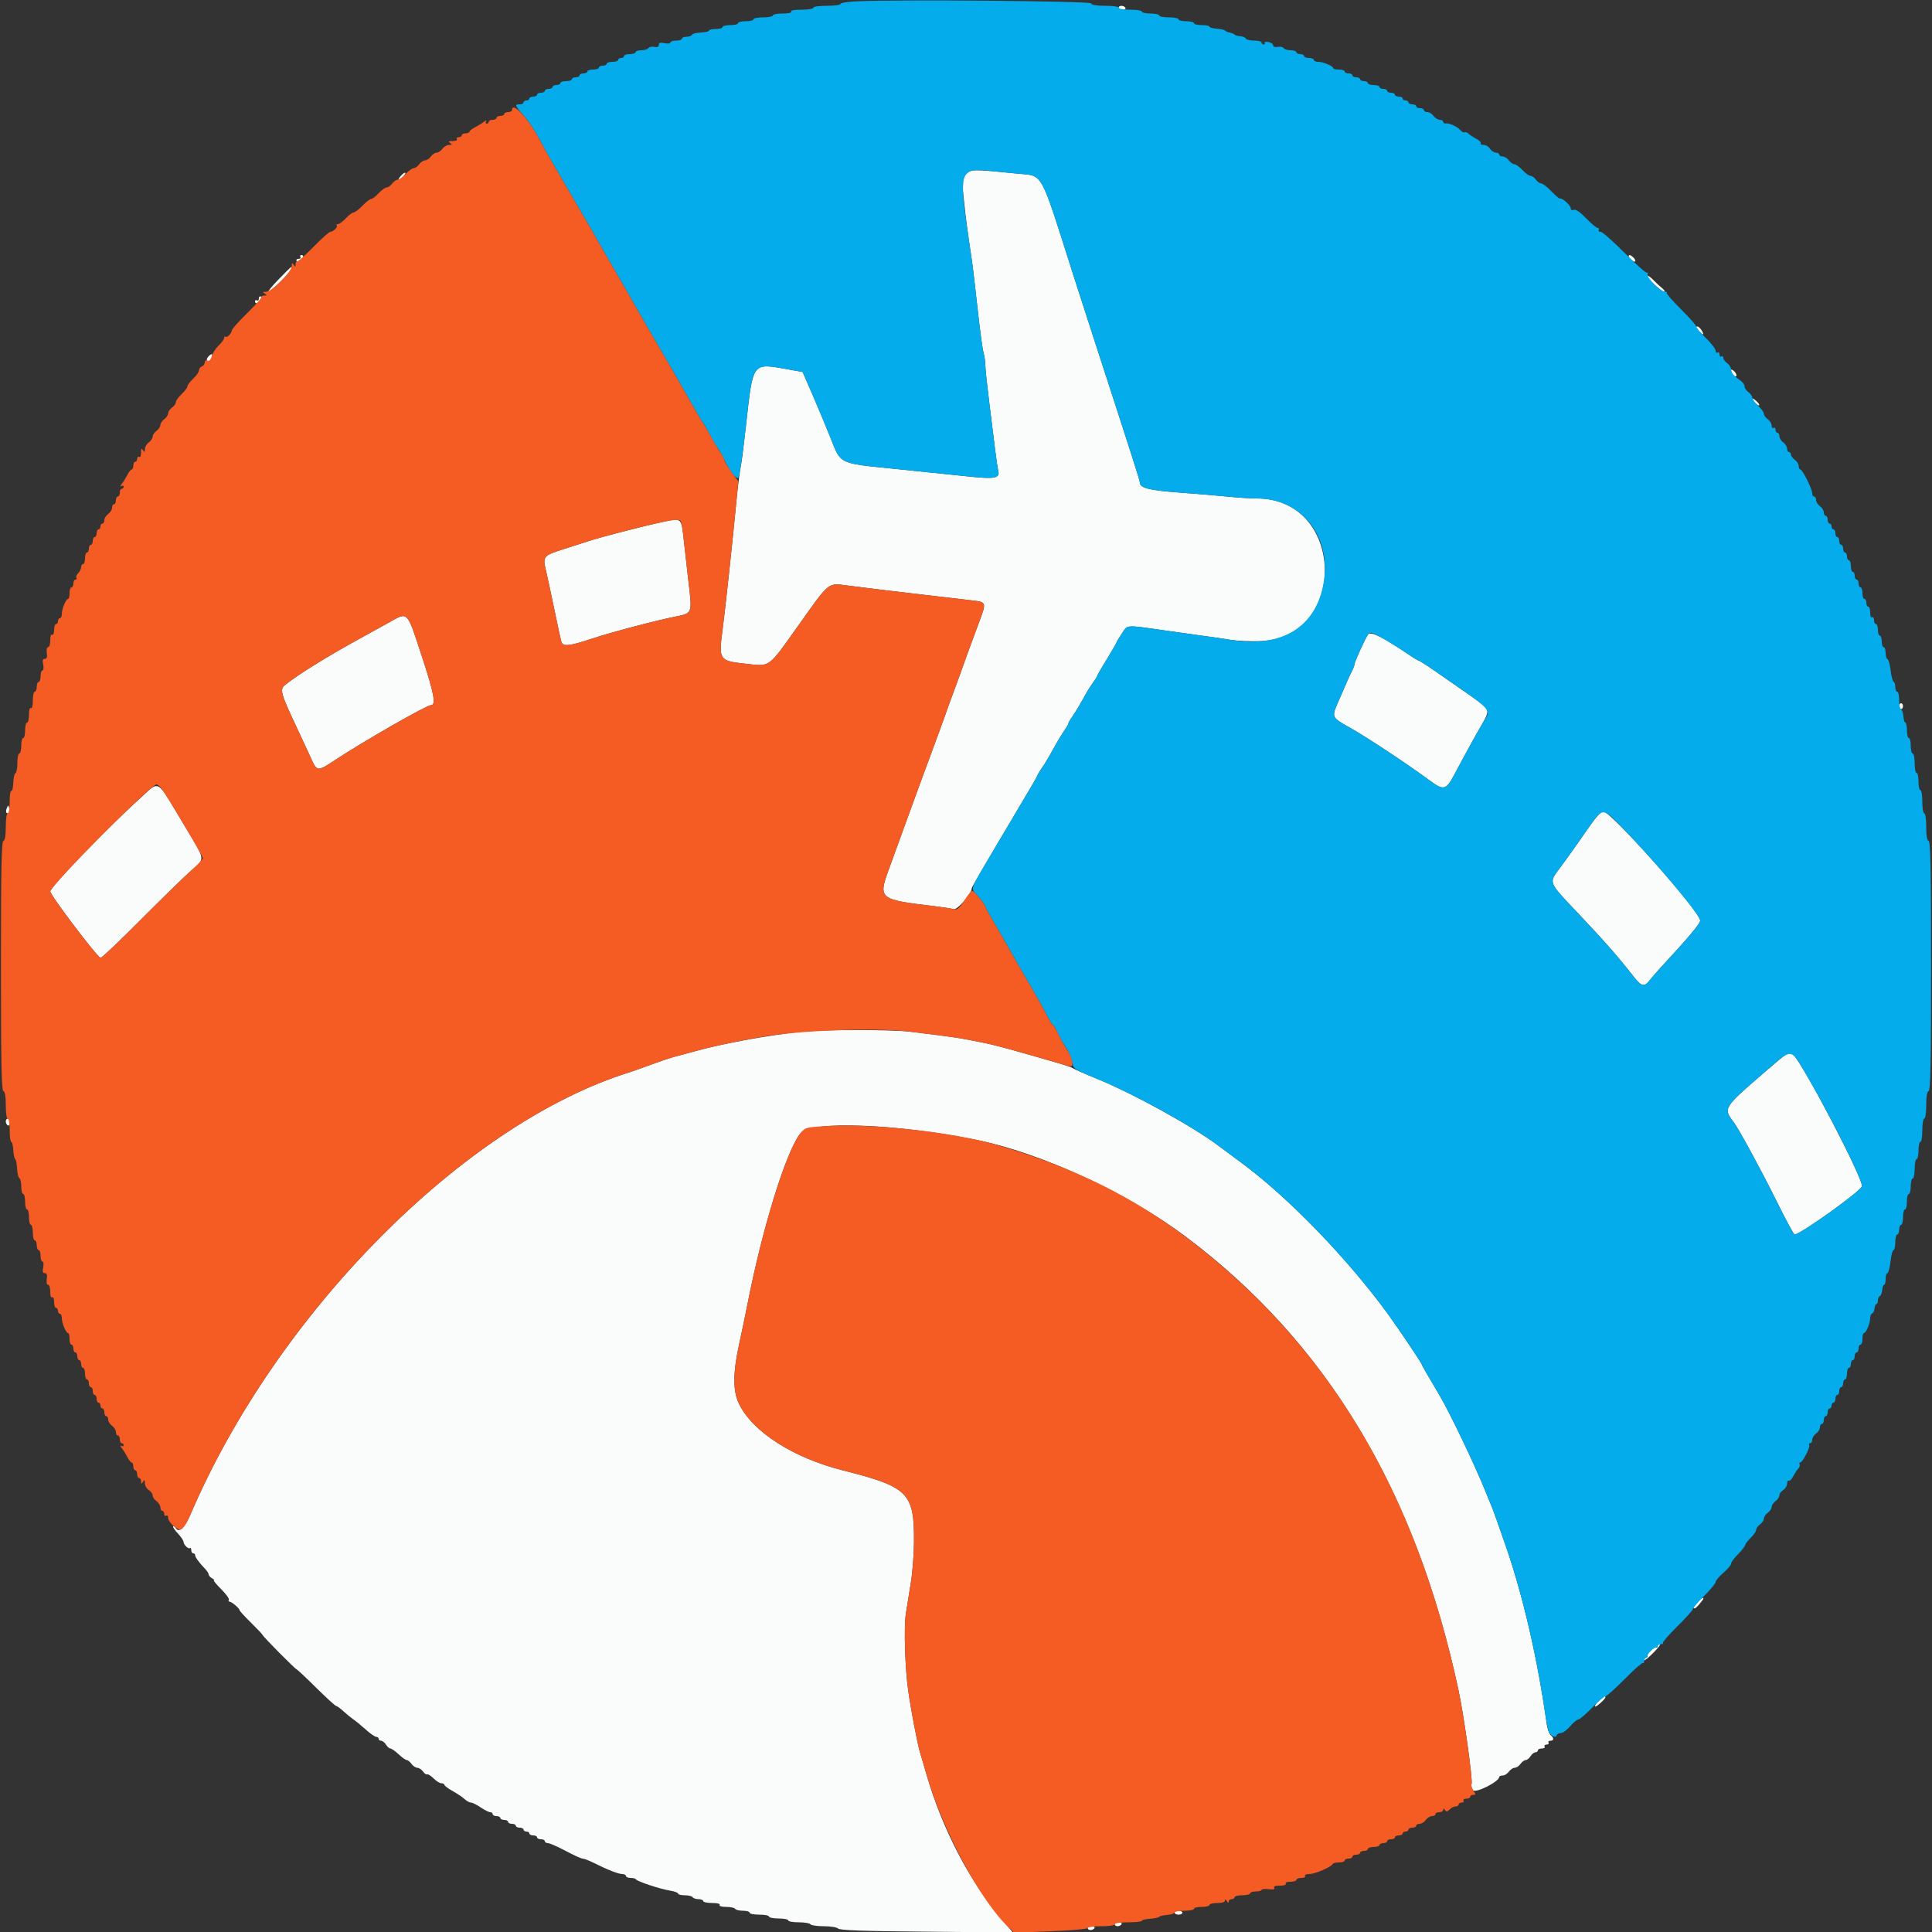
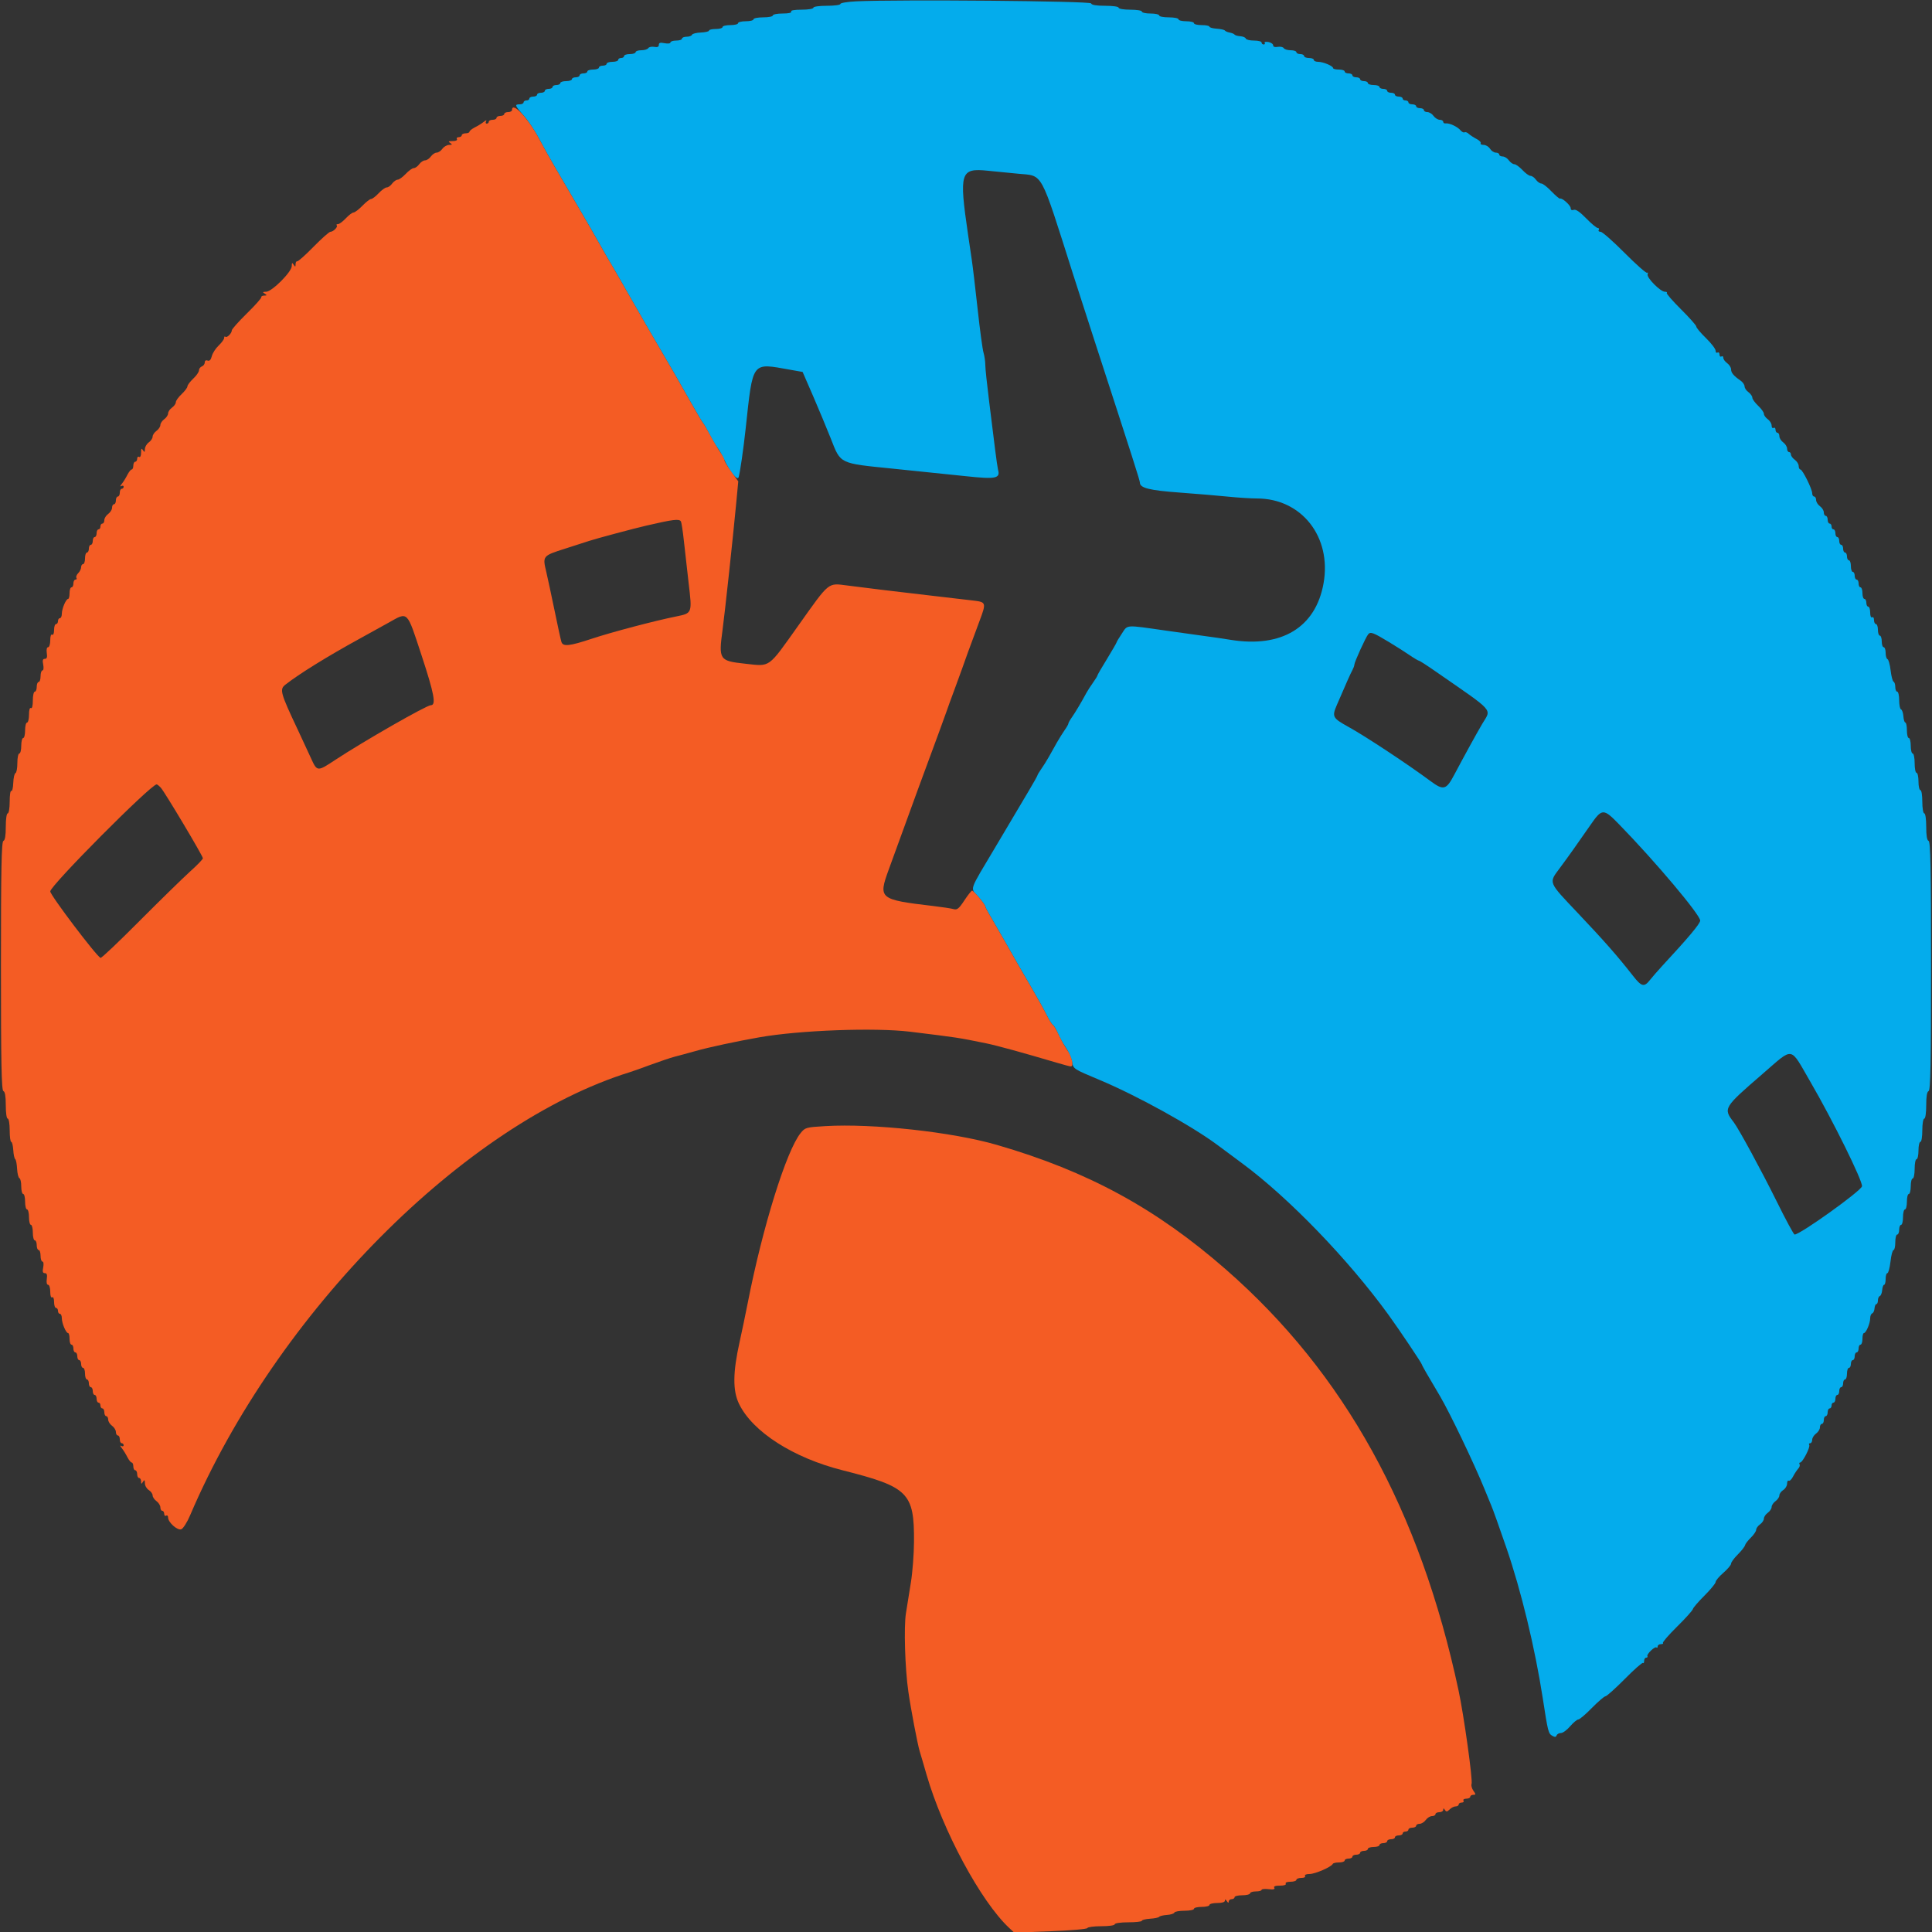
<svg xmlns="http://www.w3.org/2000/svg" width="120px" height="120px" viewBox="0 0 120 120" version="1.1">
  <rect x="0" y="0" width="120" height="120" fill="#333333" stroke="none" />
  <g id="surface1">
-     <path style=" stroke:none;fill-rule:evenodd;fill:rgb(98.039%,98.431%,98.431%);fill-opacity:1;" d="M 69.48 0.48 C 69.48 0.547 69.59 0.602 69.727 0.602 C 69.863 0.602 69.941 0.547 69.898 0.48 C 69.805 0.324 69.48 0.324 69.48 0.48 M 60.02 10.809 C 59.719 11.129 59.723 11.07 59.887 12.578 C 60 13.656 60.059 14.09 60.355 16.109 C 60.418 16.523 60.582 17.914 60.723 19.199 C 60.863 20.488 61.027 21.707 61.09 21.91 C 61.148 22.109 61.199 22.453 61.199 22.672 C 61.199 22.887 61.309 23.91 61.438 24.941 C 61.57 25.977 61.734 27.305 61.805 27.898 C 61.879 28.492 61.961 29.062 61.988 29.168 C 62.145 29.719 61.855 29.777 60 29.578 C 59.043 29.477 57 29.266 55.457 29.109 C 52.098 28.77 52.227 28.832 51.602 27.238 C 51.355 26.613 50.859 25.426 50.504 24.602 L 49.852 23.102 L 49.078 22.965 C 46.66 22.535 46.797 22.363 46.324 26.52 C 46.117 28.328 46.098 28.488 45.977 29.164 C 45.914 29.531 45.801 30.473 45.727 31.266 C 45.531 33.352 45.023 38.074 44.879 39.121 C 44.629 40.98 44.676 41.051 46.277 41.223 C 47.875 41.398 47.672 41.543 49.582 38.859 C 51.551 36.09 51.398 36.211 52.633 36.367 C 54.336 36.586 55.23 36.691 57.539 36.961 C 58.793 37.105 60.117 37.262 60.48 37.305 C 61.242 37.395 61.262 37.445 60.859 38.52 C 60.258 40.133 59.852 41.242 59.762 41.52 C 59.707 41.684 59.488 42.277 59.281 42.84 C 59.07 43.402 58.855 43.996 58.801 44.16 C 58.746 44.324 58.539 44.891 58.344 45.422 C 57.727 47.074 56.453 50.555 55.195 54.027 C 54.543 55.82 54.613 55.879 57.961 56.273 C 58.52 56.34 59.094 56.426 59.238 56.469 C 59.465 56.535 60.359 55.492 60.359 55.16 C 60.359 55.117 61.043 53.934 61.875 52.531 C 62.707 51.129 63.625 49.582 63.914 49.094 C 64.203 48.609 64.441 48.184 64.441 48.152 C 64.441 48.121 64.543 47.953 64.664 47.777 C 64.789 47.602 65.008 47.258 65.145 47.012 C 65.285 46.762 65.516 46.359 65.652 46.109 C 65.793 45.863 66.012 45.516 66.133 45.34 C 66.258 45.168 66.359 44.984 66.359 44.941 C 66.359 44.895 66.461 44.715 66.586 44.539 C 66.789 44.25 67.137 43.668 67.488 43.02 C 67.562 42.887 67.742 42.605 67.891 42.398 C 68.039 42.191 68.16 41.996 68.16 41.961 C 68.16 41.926 68.43 41.457 68.762 40.922 C 69.09 40.383 69.359 39.918 69.359 39.887 C 69.359 39.859 69.504 39.617 69.684 39.348 C 70.051 38.789 69.867 38.805 72.359 39.16 C 73.117 39.27 74.172 39.418 74.699 39.488 C 75.227 39.555 76.012 39.672 76.441 39.742 C 76.867 39.809 77.707 39.848 78.301 39.82 C 83.762 39.586 83.539 30.961 78.07 30.961 C 77.695 30.961 76.895 30.91 76.285 30.848 C 75.676 30.785 74.316 30.672 73.262 30.594 C 71.391 30.457 70.801 30.309 70.801 29.977 C 70.801 29.848 70.398 28.59 67.969 21.121 C 67.488 19.637 66.902 17.824 66.672 17.102 C 64.57 10.484 64.82 10.945 63.227 10.785 C 60.395 10.504 60.301 10.504 60.02 10.809 M 24.902 10.918 C 24.781 11.051 24.723 11.16 24.77 11.16 C 24.895 11.16 25.238 10.797 25.172 10.734 C 25.145 10.703 25.02 10.785 24.902 10.918 M 18.66 15.961 C 18.699 16.027 18.648 16.078 18.539 16.078 C 18.434 16.078 18.379 16.137 18.422 16.207 C 18.477 16.293 18.555 16.289 18.672 16.191 C 18.871 16.027 18.895 15.84 18.711 15.84 C 18.645 15.84 18.621 15.895 18.66 15.961 M 101.16 15.91 C 101.16 16.035 101.492 16.309 101.559 16.238 C 101.598 16.203 101.555 16.098 101.465 16.004 C 101.289 15.832 101.16 15.793 101.16 15.91 M 17.309 17.348 C 16.895 17.773 16.609 18.121 16.676 18.121 C 16.828 18.121 18.121 16.832 18.121 16.676 C 18.121 16.512 18.141 16.496 17.309 17.348 M 102.312 17.129 C 102.227 17.215 103.188 18.121 103.359 18.117 C 103.438 18.117 103.387 18.02 103.246 17.906 C 103.105 17.793 102.852 17.559 102.684 17.383 C 102.512 17.207 102.348 17.094 102.312 17.129 M 16.078 18.539 C 16.078 18.648 16.027 18.699 15.961 18.66 C 15.895 18.621 15.84 18.645 15.84 18.711 C 15.84 18.895 16.027 18.871 16.191 18.672 C 16.289 18.555 16.293 18.477 16.207 18.422 C 16.137 18.379 16.078 18.434 16.078 18.539 M 105.359 20.348 C 105.359 20.438 105.684 20.762 105.773 20.762 C 105.812 20.762 105.773 20.652 105.691 20.52 C 105.551 20.293 105.359 20.195 105.359 20.348 M 12.98 22.105 C 12.812 22.273 12.797 22.441 12.945 22.441 C 13.059 22.441 13.238 22.078 13.164 22.004 C 13.141 21.984 13.059 22.027 12.98 22.105 M 107.523 22.984 C 107.523 23.191 107.746 23.457 107.836 23.363 C 107.887 23.316 107.836 23.184 107.723 23.07 C 107.609 22.961 107.52 22.922 107.523 22.984 M 108.84 24.77 C 108.84 24.895 109.203 25.238 109.266 25.172 C 109.297 25.145 109.215 25.02 109.082 24.902 C 108.949 24.781 108.84 24.723 108.84 24.77 M 41.219 32.406 C 39.93 32.684 37.344 33.348 36.602 33.594 C 36.434 33.645 35.75 33.867 35.074 34.086 C 33.703 34.523 33.695 34.535 33.93 35.52 C 34.016 35.883 34.246 36.965 34.445 37.922 C 34.641 38.879 34.832 39.754 34.871 39.871 C 34.965 40.176 35.371 40.133 36.758 39.672 C 37.965 39.27 40.703 38.547 42.02 38.285 C 42.996 38.086 42.996 38.09 42.773 36.223 C 42.672 35.344 42.535 34.141 42.473 33.559 C 42.32 32.145 42.348 32.164 41.219 32.406 M 24.121 38.684 C 23.625 38.961 22.816 39.41 22.32 39.68 C 20.348 40.762 18.574 41.859 17.73 42.523 C 17.352 42.816 17.406 43.016 18.512 45.359 C 18.805 45.988 19.168 46.77 19.32 47.102 C 19.695 47.93 19.715 47.934 20.805 47.211 C 22.578 46.043 26.492 43.801 26.762 43.801 C 27.102 43.801 26.969 43.094 26.191 40.727 C 25.25 37.871 25.367 37.988 24.121 38.684 M 84.98 39.398 C 84.824 39.586 84.121 41.133 84.121 41.285 C 84.121 41.352 84.066 41.496 84.004 41.613 C 83.891 41.816 83.598 42.477 83.039 43.777 C 82.719 44.52 82.762 44.598 83.762 45.152 C 84.824 45.738 87.441 47.469 88.848 48.512 C 89.652 49.109 89.828 49.066 90.316 48.141 C 90.965 46.918 91.699 45.582 92.062 44.965 C 92.48 44.25 92.484 44.082 92.078 43.758 C 91.777 43.516 91.461 43.293 89.121 41.672 C 88.621 41.324 88.176 41.039 88.137 41.039 C 88.098 41.039 87.836 40.887 87.562 40.699 C 85.973 39.609 85.145 39.195 84.98 39.398 M 117.961 43.859 C 117.961 43.961 118.016 44.039 118.078 44.039 C 118.145 44.039 118.199 43.961 118.199 43.859 C 118.199 43.762 118.145 43.68 118.078 43.68 C 118.016 43.68 117.961 43.762 117.961 43.859 M 8.699 49.586 C 6.715 51.371 3.121 55.098 3.121 55.367 C 3.121 55.602 5.996 59.402 6.246 59.496 C 6.301 59.52 7.387 58.488 8.66 57.207 C 9.938 55.926 11.344 54.551 11.789 54.148 C 12.785 53.254 12.828 53.574 11.391 51.168 C 9.672 48.289 9.953 48.457 8.699 49.586 M 0.422 50.195 C 0.371 50.312 0.363 50.445 0.406 50.484 C 0.527 50.605 0.625 50.438 0.57 50.199 C 0.52 49.988 0.512 49.988 0.422 50.195 M 98.766 51.27 C 97.906 52.508 97.473 53.121 96.879 53.922 C 96.184 54.859 96.137 54.742 98.027 56.738 C 99.645 58.445 100.488 59.406 101.434 60.617 C 101.961 61.289 102.121 61.328 102.48 60.871 C 102.625 60.688 102.965 60.297 103.238 60 C 104.852 58.262 105.602 57.367 105.602 57.18 C 105.602 56.629 100.066 50.398 99.578 50.398 C 99.453 50.398 99.125 50.75 98.766 51.27 M 49.68 64.09 C 47.578 64.324 44.836 64.828 43.199 65.285 C 42.703 65.422 42.109 65.582 41.879 65.641 C 41.648 65.703 41 65.918 40.441 66.125 C 39.879 66.332 39.285 66.543 39.121 66.594 C 28.863 69.777 17.164 81.566 11.812 94.109 C 11.465 94.922 11.113 95.23 10.91 94.906 C 10.855 94.82 10.785 94.773 10.754 94.809 C 10.719 94.84 10.852 95.039 11.047 95.246 C 11.242 95.457 11.398 95.688 11.398 95.762 C 11.398 95.945 11.715 96.246 11.805 96.152 C 11.848 96.113 11.879 96.172 11.879 96.281 C 11.879 96.391 11.934 96.48 12 96.48 C 12.066 96.48 12.121 96.535 12.121 96.598 C 12.121 96.719 12.359 97.047 12.75 97.457 C 12.867 97.582 12.961 97.73 12.961 97.793 C 12.961 97.855 13.055 97.965 13.172 98.031 C 13.285 98.098 13.34 98.156 13.285 98.156 C 13.234 98.16 13.438 98.406 13.738 98.707 C 14.039 99.008 14.254 99.305 14.215 99.367 C 14.176 99.43 14.195 99.48 14.254 99.48 C 14.387 99.48 14.879 99.898 14.879 100.012 C 14.879 100.055 15.203 100.41 15.602 100.801 C 15.996 101.188 16.32 101.531 16.32 101.562 C 16.32 101.637 18.344 103.68 18.418 103.68 C 18.449 103.68 18.996 104.191 19.629 104.82 C 20.266 105.445 20.828 105.961 20.879 105.961 C 20.934 105.961 21.137 106.109 21.332 106.289 C 21.531 106.473 21.812 106.699 21.957 106.801 C 22.105 106.898 22.449 107.184 22.723 107.43 C 22.996 107.676 23.289 107.879 23.371 107.879 C 23.453 107.879 23.52 107.934 23.52 108 C 23.52 108.066 23.59 108.121 23.672 108.121 C 23.754 108.121 23.891 108.227 23.973 108.359 C 24.055 108.492 24.18 108.602 24.246 108.602 C 24.316 108.602 24.547 108.762 24.758 108.961 C 24.969 109.156 25.195 109.32 25.262 109.32 C 25.332 109.32 25.465 109.43 25.559 109.559 C 25.656 109.691 25.816 109.801 25.922 109.801 C 26.023 109.801 26.184 109.906 26.277 110.035 C 26.367 110.16 26.484 110.242 26.535 110.211 C 26.582 110.18 26.762 110.293 26.926 110.457 C 27.094 110.625 27.312 110.762 27.414 110.762 C 27.516 110.762 27.602 110.805 27.602 110.859 C 27.602 110.91 27.828 111.086 28.109 111.242 C 28.391 111.398 28.727 111.625 28.852 111.742 C 28.98 111.863 29.16 111.961 29.25 111.961 C 29.34 111.961 29.613 112.094 29.855 112.262 C 30.098 112.426 30.363 112.559 30.449 112.559 C 30.531 112.559 30.602 112.613 30.602 112.68 C 30.602 112.746 30.707 112.801 30.84 112.801 C 30.973 112.801 31.078 112.855 31.078 112.922 C 31.078 112.984 31.188 113.039 31.32 113.039 C 31.453 113.039 31.559 113.094 31.559 113.16 C 31.559 113.227 31.668 113.281 31.801 113.281 C 31.934 113.281 32.039 113.336 32.039 113.398 C 32.039 113.465 32.148 113.52 32.281 113.52 C 32.41 113.52 32.52 113.574 32.52 113.641 C 32.52 113.707 32.602 113.762 32.699 113.762 C 32.801 113.762 32.879 113.812 32.879 113.879 C 32.879 113.945 32.988 114 33.121 114 C 33.254 114 33.359 114.055 33.359 114.121 C 33.359 114.188 33.469 114.238 33.602 114.238 C 33.73 114.238 33.84 114.293 33.84 114.359 C 33.84 114.426 33.926 114.48 34.035 114.48 C 34.141 114.48 34.633 114.695 35.129 114.961 C 35.625 115.223 36.098 115.441 36.184 115.441 C 36.27 115.441 36.543 115.543 36.797 115.668 C 37.738 116.137 38.402 116.398 38.641 116.398 C 38.77 116.398 38.879 116.453 38.879 116.52 C 38.879 116.586 39.012 116.641 39.172 116.641 C 39.328 116.641 39.477 116.68 39.5 116.73 C 39.555 116.852 41.004 117.332 41.617 117.43 C 41.895 117.473 42.121 117.559 42.121 117.617 C 42.121 117.672 42.305 117.719 42.531 117.719 C 42.762 117.719 42.98 117.773 43.02 117.84 C 43.062 117.906 43.227 117.961 43.387 117.961 C 43.547 117.961 43.68 118.016 43.68 118.078 C 43.68 118.145 43.926 118.199 44.227 118.199 C 44.562 118.199 44.746 118.246 44.699 118.32 C 44.656 118.391 44.816 118.441 45.105 118.441 C 45.371 118.441 45.621 118.492 45.66 118.559 C 45.699 118.625 45.922 118.68 46.148 118.68 C 46.375 118.68 46.559 118.734 46.559 118.801 C 46.559 118.867 46.828 118.922 47.16 118.922 C 47.488 118.922 47.762 118.973 47.762 119.039 C 47.762 119.105 48.031 119.16 48.359 119.16 C 48.691 119.16 48.961 119.215 48.961 119.281 C 48.961 119.348 49.254 119.398 49.613 119.398 C 49.973 119.398 50.301 119.453 50.34 119.52 C 50.379 119.586 50.75 119.641 51.164 119.641 C 51.59 119.641 51.973 119.703 52.059 119.785 C 52.168 119.895 53.566 119.945 57.559 119.98 L 62.91 120.027 L 62.262 119.262 C 60.223 116.863 58.527 113.605 57.547 110.219 C 57.375 109.625 57.188 108.977 57.125 108.781 C 56.988 108.324 56.574 106.16 56.418 105.059 C 56.211 103.641 56.133 101.039 56.27 100.199 C 56.336 99.77 56.477 98.906 56.578 98.281 C 56.68 97.652 56.766 96.52 56.77 95.762 C 56.789 92.719 56.426 92.355 52.34 91.324 C 49.266 90.547 46.754 88.938 45.906 87.203 C 45.504 86.383 45.516 85.238 45.941 83.34 C 46.074 82.746 46.297 81.664 46.441 80.941 C 47.363 76.227 48.844 71.465 49.723 70.383 C 50.359 69.598 55.695 69.797 60.66 70.801 C 64.66 71.605 70.004 74.078 73.641 76.805 C 82.395 83.371 87.945 92.602 90.594 105 C 90.93 106.559 91.488 110.586 91.402 110.809 C 91.367 110.902 91.406 111.074 91.492 111.191 C 91.648 111.402 93.117 110.66 93.117 110.371 C 93.121 110.32 93.215 110.281 93.332 110.281 C 93.449 110.281 93.625 110.172 93.719 110.039 C 93.816 109.906 93.977 109.801 94.078 109.801 C 94.184 109.801 94.344 109.691 94.441 109.559 C 94.535 109.43 94.68 109.32 94.766 109.32 C 94.848 109.32 94.984 109.211 95.066 109.078 C 95.152 108.949 95.285 108.84 95.367 108.84 C 95.453 108.84 95.52 108.785 95.52 108.719 C 95.52 108.652 95.633 108.602 95.766 108.602 C 95.902 108.602 95.98 108.547 95.941 108.48 C 95.898 108.414 95.953 108.359 96.059 108.359 C 96.168 108.359 96.223 108.305 96.18 108.238 C 96.141 108.176 96.191 108.121 96.293 108.121 C 96.523 108.121 96.535 107.953 96.312 107.77 C 96.223 107.695 96.109 107.379 96.066 107.066 C 95.516 103.109 94.621 99.207 93.559 96.121 C 93.121 94.844 92.723 93.734 92.637 93.539 C 92.578 93.406 92.391 92.949 92.219 92.52 C 91.59 90.965 90.047 87.738 89.434 86.703 C 88.656 85.395 88.32 84.809 88.32 84.762 C 88.32 84.688 86.938 82.629 86.238 81.66 C 83.742 78.223 80.055 74.402 77.16 72.262 C 76.664 71.898 75.988 71.395 75.66 71.148 C 74.07 69.957 70.355 67.906 68.16 67.016 C 67.402 66.707 66.727 66.41 66.66 66.359 C 66.594 66.309 66.16 66.156 65.699 66.023 C 62.969 65.23 61.902 64.938 61.262 64.805 C 59.473 64.441 59.551 64.453 56.531 64.082 C 55.359 63.941 50.996 63.945 49.68 64.09 M 109.484 66.695 C 107.043 68.805 107.023 68.84 107.684 69.703 C 107.992 70.102 109.414 72.723 110.348 74.609 C 110.91 75.75 111.414 76.68 111.465 76.68 C 111.816 76.68 115.621 73.953 115.652 73.68 C 115.711 73.176 112.059 66.191 111.367 65.48 C 111.156 65.266 111.098 65.305 109.484 66.695 M 0.359 69.652 C 0.359 69.746 0.414 69.859 0.48 69.898 C 0.547 69.941 0.602 69.863 0.602 69.727 C 0.602 69.59 0.547 69.48 0.48 69.48 C 0.414 69.48 0.359 69.559 0.359 69.652 M 105.398 99.535 C 105.254 99.688 105.164 99.844 105.203 99.883 C 105.27 99.949 105.402 99.836 105.703 99.449 C 105.949 99.141 105.703 99.207 105.398 99.535 M 102.961 102.246 C 102.961 102.316 102.918 102.352 102.871 102.324 C 102.82 102.293 102.656 102.398 102.504 102.555 C 102.355 102.711 102.273 102.84 102.324 102.844 C 102.379 102.844 102.34 102.895 102.242 102.957 C 102.145 103.016 102.094 103.094 102.125 103.125 C 102.156 103.152 102.414 102.941 102.703 102.648 C 102.992 102.359 103.168 102.121 103.094 102.121 C 103.02 102.121 102.961 102.176 102.961 102.246 M 99.277 105.656 C 99.133 105.809 99.043 105.961 99.074 105.996 C 99.133 106.051 99.719 105.523 99.719 105.414 C 99.719 105.285 99.52 105.395 99.277 105.656 M 72.961 118.801 C 72.961 118.867 73.066 118.922 73.199 118.922 C 73.332 118.922 73.441 118.867 73.441 118.801 C 73.441 118.734 73.332 118.68 73.199 118.68 C 73.066 118.68 72.961 118.734 72.961 118.801 M 69.238 119.52 C 69.238 119.586 69.316 119.641 69.414 119.641 C 69.508 119.641 69.621 119.586 69.66 119.52 C 69.699 119.453 69.625 119.398 69.488 119.398 C 69.352 119.398 69.238 119.453 69.238 119.52 M 67.559 119.762 C 67.559 119.824 67.637 119.879 67.734 119.879 C 67.828 119.879 67.938 119.824 67.98 119.762 C 68.02 119.695 67.941 119.641 67.809 119.641 C 67.672 119.641 67.559 119.695 67.559 119.762 " />
    <path style=" stroke:none;fill-rule:evenodd;fill:rgb(1.569%,67.451%,92.549%);fill-opacity:1;" d="M 53.191 0.082 C 52.645 0.109 52.199 0.18 52.199 0.246 C 52.199 0.309 51.82 0.359 51.359 0.359 C 50.879 0.359 50.52 0.41 50.52 0.48 C 50.52 0.547 50.199 0.602 49.793 0.602 C 49.34 0.602 49.094 0.645 49.141 0.719 C 49.188 0.793 48.98 0.84 48.605 0.84 C 48.273 0.84 48 0.895 48 0.961 C 48 1.027 47.73 1.078 47.398 1.078 C 47.07 1.078 46.801 1.133 46.801 1.199 C 46.801 1.266 46.586 1.32 46.32 1.32 C 46.055 1.32 45.84 1.375 45.84 1.441 C 45.84 1.508 45.625 1.559 45.359 1.559 C 45.098 1.559 44.879 1.613 44.879 1.68 C 44.879 1.746 44.691 1.801 44.461 1.801 C 44.23 1.801 44.039 1.844 44.039 1.898 C 44.039 1.957 43.809 2.008 43.531 2.02 C 43.25 2.031 43.004 2.094 42.98 2.16 C 42.957 2.227 42.809 2.281 42.648 2.281 C 42.492 2.281 42.359 2.336 42.359 2.398 C 42.359 2.465 42.199 2.52 42 2.52 C 41.801 2.52 41.641 2.574 41.641 2.637 C 41.641 2.703 41.484 2.723 41.281 2.684 C 41.008 2.629 40.922 2.652 40.922 2.789 C 40.922 2.91 40.832 2.949 40.633 2.91 C 40.477 2.883 40.312 2.918 40.266 2.988 C 40.223 3.062 40.027 3.121 39.832 3.121 C 39.641 3.121 39.48 3.176 39.48 3.238 C 39.48 3.305 39.316 3.359 39.121 3.359 C 38.922 3.359 38.762 3.414 38.762 3.48 C 38.762 3.547 38.68 3.602 38.578 3.602 C 38.48 3.602 38.398 3.652 38.398 3.719 C 38.398 3.785 38.238 3.84 38.039 3.84 C 37.844 3.84 37.68 3.895 37.68 3.961 C 37.68 4.027 37.57 4.078 37.441 4.078 C 37.309 4.078 37.199 4.133 37.199 4.199 C 37.199 4.266 37.039 4.32 36.84 4.32 C 36.641 4.32 36.48 4.375 36.48 4.441 C 36.48 4.508 36.371 4.559 36.238 4.559 C 36.109 4.559 36 4.613 36 4.68 C 36 4.746 35.891 4.801 35.762 4.801 C 35.629 4.801 35.52 4.855 35.52 4.922 C 35.52 4.984 35.359 5.039 35.16 5.039 C 34.961 5.039 34.801 5.094 34.801 5.16 C 34.801 5.227 34.691 5.281 34.559 5.281 C 34.43 5.281 34.32 5.336 34.32 5.398 C 34.32 5.465 34.211 5.52 34.078 5.52 C 33.949 5.52 33.84 5.574 33.84 5.641 C 33.84 5.707 33.73 5.762 33.602 5.762 C 33.469 5.762 33.359 5.812 33.359 5.879 C 33.359 5.945 33.254 6 33.121 6 C 32.988 6 32.879 6.055 32.879 6.121 C 32.879 6.188 32.801 6.238 32.699 6.238 C 32.602 6.238 32.52 6.293 32.52 6.359 C 32.52 6.426 32.41 6.48 32.281 6.48 C 31.949 6.48 31.973 6.547 32.531 7.184 C 32.805 7.488 33.238 8.145 33.5 8.641 C 33.758 9.137 34.211 9.945 34.504 10.441 C 34.797 10.934 35.176 11.582 35.344 11.879 C 35.512 12.176 35.891 12.824 36.184 13.32 C 36.477 13.816 36.879 14.516 37.082 14.879 C 37.285 15.242 37.562 15.73 37.699 15.961 C 37.953 16.383 38.539 17.395 39.359 18.84 C 40.027 20.008 40.805 21.359 41.129 21.898 C 41.477 22.477 42.086 23.539 42.957 25.078 C 43.312 25.707 43.633 26.246 43.672 26.281 C 43.711 26.312 43.895 26.637 44.086 27 C 44.277 27.363 44.504 27.742 44.586 27.84 C 44.668 27.938 44.848 28.262 44.988 28.559 C 45.34 29.312 45.805 29.875 45.879 29.641 C 45.961 29.371 46.172 27.934 46.312 26.641 C 46.777 22.375 46.656 22.535 49.078 22.965 L 49.852 23.102 L 50.504 24.602 C 50.859 25.426 51.355 26.613 51.602 27.238 C 52.227 28.832 52.098 28.77 55.457 29.109 C 57 29.266 59.043 29.477 60 29.578 C 61.855 29.777 62.145 29.719 61.988 29.168 C 61.961 29.062 61.879 28.492 61.805 27.898 C 61.734 27.305 61.57 25.977 61.438 24.941 C 61.309 23.91 61.199 22.887 61.199 22.672 C 61.199 22.453 61.148 22.109 61.09 21.91 C 61.027 21.707 60.863 20.488 60.723 19.199 C 60.582 17.914 60.418 16.523 60.355 16.109 C 60.297 15.695 60.191 14.996 60.125 14.551 C 59.562 10.695 59.645 10.43 61.359 10.605 C 61.766 10.645 62.605 10.73 63.227 10.789 C 64.82 10.945 64.566 10.484 66.672 17.102 C 66.902 17.824 67.488 19.637 67.969 21.121 C 70.398 28.59 70.801 29.848 70.801 29.977 C 70.801 30.309 71.391 30.457 73.262 30.594 C 74.316 30.672 75.676 30.785 76.285 30.848 C 76.895 30.91 77.695 30.961 78.07 30.961 C 80.852 30.961 82.723 33.352 82.207 36.238 C 81.719 38.969 79.605 40.254 76.441 39.742 C 76.012 39.672 75.227 39.555 74.699 39.488 C 74.172 39.418 73.117 39.27 72.359 39.16 C 69.867 38.805 70.051 38.789 69.684 39.348 C 69.504 39.617 69.359 39.859 69.359 39.887 C 69.359 39.918 69.09 40.383 68.762 40.922 C 68.43 41.457 68.16 41.926 68.16 41.961 C 68.16 41.996 68.039 42.191 67.891 42.398 C 67.742 42.605 67.562 42.887 67.488 43.02 C 67.137 43.668 66.789 44.25 66.586 44.539 C 66.461 44.715 66.359 44.895 66.359 44.941 C 66.359 44.984 66.258 45.168 66.133 45.34 C 66.012 45.516 65.793 45.863 65.652 46.109 C 65.516 46.359 65.285 46.762 65.145 47.012 C 65.008 47.258 64.789 47.602 64.664 47.777 C 64.543 47.953 64.441 48.121 64.441 48.152 C 64.441 48.184 64.203 48.609 63.914 49.094 C 63.625 49.582 62.707 51.129 61.875 52.531 C 60.117 55.488 60.254 55.098 60.781 55.711 C 61.012 55.98 61.199 56.246 61.199 56.297 C 61.199 56.348 61.371 56.676 61.582 57.023 C 61.789 57.375 62.156 58.012 62.398 58.441 C 63.117 59.715 63.422 60.242 64.086 61.379 C 64.434 61.973 64.844 62.711 64.996 63.02 C 65.148 63.328 65.328 63.617 65.398 63.66 C 65.469 63.703 65.605 63.934 65.707 64.18 C 65.809 64.422 66.031 64.824 66.207 65.074 C 66.379 65.324 66.551 65.723 66.59 65.961 C 66.66 66.387 66.676 66.398 68.281 67.07 C 70.605 68.039 74.074 69.957 75.66 71.148 C 75.988 71.395 76.664 71.898 77.16 72.262 C 80.055 74.402 83.742 78.223 86.238 81.66 C 86.938 82.629 88.32 84.688 88.32 84.762 C 88.32 84.809 88.656 85.395 89.434 86.703 C 90.047 87.738 91.59 90.965 92.219 92.52 C 92.391 92.949 92.578 93.406 92.637 93.539 C 92.723 93.734 93.121 94.844 93.559 96.121 C 94.48 98.793 95.34 102.355 95.824 105.48 C 96.141 107.547 96.172 107.668 96.406 107.809 C 96.574 107.906 96.645 107.902 96.684 107.789 C 96.715 107.707 96.836 107.641 96.953 107.641 C 97.074 107.641 97.332 107.449 97.527 107.219 C 97.727 106.988 97.953 106.801 98.031 106.801 C 98.109 106.801 98.492 106.477 98.879 106.078 C 99.27 105.684 99.645 105.359 99.719 105.359 C 99.789 105.359 100.328 104.879 100.914 104.289 C 101.496 103.699 102.008 103.246 102.047 103.289 C 102.086 103.328 102.121 103.27 102.121 103.16 C 102.121 103.051 102.176 102.961 102.246 102.961 C 102.316 102.961 102.352 102.918 102.324 102.871 C 102.254 102.75 102.793 102.234 102.887 102.328 C 102.926 102.367 102.961 102.336 102.961 102.262 C 102.961 102.184 103.051 102.121 103.16 102.121 C 103.27 102.121 103.328 102.086 103.289 102.047 C 103.246 102.008 103.641 101.551 104.164 101.035 C 104.688 100.52 105.129 100.027 105.148 99.941 C 105.164 99.859 105.492 99.48 105.871 99.102 C 106.25 98.723 106.562 98.344 106.562 98.258 C 106.562 98.172 106.781 97.914 107.043 97.688 C 107.305 97.461 107.52 97.207 107.52 97.121 C 107.52 97.035 107.707 96.781 107.938 96.551 C 108.168 96.32 108.371 96.062 108.387 95.977 C 108.406 95.891 108.57 95.68 108.75 95.504 C 108.93 95.328 109.078 95.109 109.078 95.02 C 109.078 94.926 109.188 94.773 109.32 94.68 C 109.453 94.586 109.559 94.422 109.559 94.32 C 109.559 94.219 109.668 94.055 109.801 93.961 C 109.934 93.863 110.039 93.703 110.039 93.602 C 110.039 93.496 110.148 93.336 110.281 93.238 C 110.41 93.145 110.52 92.984 110.52 92.883 C 110.52 92.781 110.629 92.629 110.762 92.547 C 110.891 92.465 111 92.289 111 92.152 C 111 92.016 111.047 91.934 111.102 91.969 C 111.156 92.004 111.281 91.887 111.371 91.707 C 111.465 91.527 111.609 91.309 111.691 91.219 C 111.773 91.133 111.812 91.012 111.773 90.949 C 111.738 90.891 111.754 90.84 111.812 90.84 C 111.961 90.84 112.453 89.879 112.375 89.75 C 112.336 89.688 112.363 89.641 112.434 89.641 C 112.504 89.641 112.559 89.543 112.559 89.426 C 112.559 89.309 112.668 89.137 112.801 89.039 C 112.934 88.945 113.039 88.77 113.039 88.652 C 113.039 88.535 113.094 88.441 113.16 88.441 C 113.227 88.441 113.281 88.332 113.281 88.199 C 113.281 88.066 113.336 87.961 113.398 87.961 C 113.465 87.961 113.52 87.852 113.52 87.719 C 113.52 87.59 113.574 87.48 113.641 87.48 C 113.707 87.48 113.762 87.398 113.762 87.301 C 113.762 87.199 113.812 87.121 113.879 87.121 C 113.945 87.121 114 87.012 114 86.879 C 114 86.746 114.055 86.641 114.121 86.641 C 114.188 86.641 114.238 86.531 114.238 86.398 C 114.238 86.27 114.293 86.16 114.359 86.16 C 114.426 86.16 114.48 86.051 114.48 85.922 C 114.48 85.789 114.535 85.68 114.602 85.68 C 114.664 85.68 114.719 85.52 114.719 85.32 C 114.719 85.121 114.773 84.961 114.84 84.961 C 114.906 84.961 114.961 84.852 114.961 84.719 C 114.961 84.59 115.016 84.48 115.078 84.48 C 115.145 84.48 115.199 84.371 115.199 84.238 C 115.199 84.109 115.254 84 115.32 84 C 115.387 84 115.441 83.891 115.441 83.762 C 115.441 83.629 115.492 83.52 115.559 83.52 C 115.625 83.52 115.68 83.359 115.68 83.16 C 115.68 82.961 115.719 82.801 115.77 82.801 C 115.902 82.797 116.16 82.195 116.16 81.887 C 116.16 81.738 116.215 81.602 116.285 81.578 C 116.355 81.555 116.418 81.414 116.43 81.27 C 116.441 81.121 116.492 81 116.547 81 C 116.598 81 116.641 80.898 116.641 80.77 C 116.641 80.645 116.695 80.523 116.758 80.5 C 116.824 80.477 116.891 80.312 116.906 80.129 C 116.922 79.949 116.973 79.801 117.027 79.801 C 117.078 79.801 117.121 79.637 117.121 79.441 C 117.121 79.242 117.168 79.078 117.227 79.078 C 117.289 79.078 117.375 78.758 117.422 78.359 C 117.465 77.965 117.551 77.641 117.613 77.641 C 117.672 77.641 117.719 77.426 117.719 77.16 C 117.719 76.895 117.773 76.68 117.84 76.68 C 117.906 76.68 117.961 76.547 117.961 76.379 C 117.961 76.215 118.016 76.078 118.078 76.078 C 118.145 76.078 118.199 75.863 118.199 75.602 C 118.199 75.336 118.254 75.121 118.32 75.121 C 118.387 75.121 118.441 74.902 118.441 74.641 C 118.441 74.375 118.492 74.16 118.559 74.16 C 118.625 74.16 118.68 73.945 118.68 73.68 C 118.68 73.414 118.734 73.199 118.801 73.199 C 118.867 73.199 118.922 72.93 118.922 72.602 C 118.922 72.27 118.973 72 119.039 72 C 119.105 72 119.16 71.758 119.16 71.461 C 119.16 71.164 119.215 70.922 119.281 70.922 C 119.348 70.922 119.398 70.602 119.398 70.199 C 119.398 69.801 119.453 69.48 119.52 69.48 C 119.59 69.48 119.641 69.125 119.641 68.648 C 119.641 68.094 119.688 67.805 119.789 67.77 C 119.906 67.73 119.941 66.07 119.941 60 C 119.941 53.93 119.906 52.27 119.789 52.23 C 119.688 52.195 119.641 51.906 119.641 51.352 C 119.641 50.875 119.59 50.52 119.52 50.52 C 119.453 50.52 119.398 50.199 119.398 49.801 C 119.398 49.398 119.348 49.078 119.281 49.078 C 119.215 49.078 119.16 48.836 119.16 48.539 C 119.16 48.242 119.105 48 119.039 48 C 118.973 48 118.922 47.73 118.922 47.398 C 118.922 47.07 118.867 46.801 118.801 46.801 C 118.734 46.801 118.68 46.586 118.68 46.32 C 118.68 46.055 118.625 45.84 118.559 45.84 C 118.492 45.84 118.441 45.625 118.441 45.359 C 118.441 45.098 118.398 44.879 118.344 44.879 C 118.293 44.879 118.238 44.703 118.223 44.488 C 118.207 44.277 118.141 44.082 118.074 44.059 C 118.012 44.039 117.961 43.781 117.961 43.488 C 117.961 43.199 117.906 42.961 117.84 42.961 C 117.773 42.961 117.719 42.828 117.719 42.668 C 117.719 42.512 117.672 42.363 117.613 42.34 C 117.555 42.316 117.473 42.004 117.43 41.641 C 117.387 41.277 117.301 40.961 117.234 40.941 C 117.172 40.918 117.121 40.742 117.121 40.551 C 117.121 40.359 117.066 40.199 117 40.199 C 116.934 40.199 116.879 40.039 116.879 39.84 C 116.879 39.641 116.824 39.48 116.762 39.48 C 116.695 39.48 116.641 39.316 116.641 39.121 C 116.641 38.922 116.586 38.762 116.52 38.762 C 116.453 38.762 116.398 38.648 116.398 38.512 C 116.398 38.375 116.348 38.301 116.281 38.34 C 116.211 38.383 116.16 38.262 116.16 38.047 C 116.16 37.844 116.105 37.68 116.039 37.68 C 115.973 37.68 115.922 37.57 115.922 37.441 C 115.922 37.309 115.867 37.199 115.801 37.199 C 115.734 37.199 115.68 37.039 115.68 36.84 C 115.68 36.641 115.625 36.48 115.559 36.48 C 115.492 36.48 115.441 36.371 115.441 36.238 C 115.441 36.109 115.387 36 115.32 36 C 115.254 36 115.199 35.891 115.199 35.762 C 115.199 35.629 115.145 35.52 115.078 35.52 C 115.016 35.52 114.961 35.359 114.961 35.16 C 114.961 34.961 114.906 34.801 114.84 34.801 C 114.773 34.801 114.719 34.691 114.719 34.559 C 114.719 34.43 114.664 34.32 114.602 34.32 C 114.535 34.32 114.48 34.211 114.48 34.078 C 114.48 33.949 114.426 33.84 114.359 33.84 C 114.293 33.84 114.238 33.73 114.238 33.602 C 114.238 33.469 114.188 33.359 114.121 33.359 C 114.055 33.359 114 33.254 114 33.121 C 114 32.988 113.945 32.879 113.879 32.879 C 113.812 32.879 113.762 32.801 113.762 32.699 C 113.762 32.602 113.707 32.52 113.641 32.52 C 113.574 32.52 113.52 32.41 113.52 32.281 C 113.52 32.148 113.465 32.039 113.398 32.039 C 113.336 32.039 113.281 31.945 113.281 31.828 C 113.281 31.711 113.172 31.535 113.039 31.441 C 112.906 31.344 112.801 31.172 112.801 31.055 C 112.801 30.938 112.746 30.84 112.68 30.84 C 112.613 30.84 112.559 30.75 112.559 30.641 C 112.559 30.375 111.957 29.16 111.824 29.16 C 111.77 29.16 111.719 29.062 111.719 28.945 C 111.719 28.828 111.613 28.656 111.48 28.559 C 111.348 28.465 111.238 28.316 111.238 28.234 C 111.238 28.148 111.188 28.078 111.121 28.078 C 111.055 28.078 111 27.984 111 27.867 C 111 27.75 110.891 27.574 110.762 27.48 C 110.629 27.387 110.52 27.211 110.52 27.094 C 110.52 26.977 110.465 26.879 110.398 26.879 C 110.336 26.879 110.281 26.797 110.281 26.691 C 110.281 26.59 110.227 26.539 110.16 26.578 C 110.094 26.621 110.039 26.555 110.039 26.434 C 110.039 26.312 109.934 26.137 109.801 26.039 C 109.668 25.945 109.559 25.793 109.559 25.703 C 109.559 25.609 109.398 25.387 109.199 25.199 C 109.004 25.016 108.84 24.789 108.84 24.699 C 108.84 24.609 108.73 24.457 108.602 24.359 C 108.469 24.266 108.359 24.102 108.359 24 C 108.359 23.898 108.246 23.734 108.105 23.637 C 107.676 23.34 107.52 23.152 107.52 22.938 C 107.52 22.824 107.41 22.656 107.281 22.559 C 107.148 22.465 107.039 22.316 107.039 22.227 C 107.039 22.137 106.984 22.098 106.922 22.141 C 106.855 22.18 106.801 22.125 106.801 22.02 C 106.801 21.914 106.746 21.859 106.68 21.898 C 106.613 21.941 106.559 21.887 106.559 21.781 C 106.559 21.672 106.289 21.32 105.961 21 C 105.629 20.68 105.359 20.355 105.359 20.281 C 105.359 20.211 104.93 19.727 104.406 19.207 C 103.883 18.688 103.488 18.234 103.527 18.191 C 103.566 18.152 103.516 18.121 103.41 18.121 C 103.133 18.121 102.27 17.25 102.336 17.039 C 102.367 16.941 102.352 16.898 102.305 16.941 C 102.258 16.988 101.629 16.434 100.91 15.711 C 100.195 14.992 99.523 14.398 99.418 14.398 C 99.312 14.398 99.258 14.348 99.301 14.281 C 99.34 14.215 99.312 14.16 99.238 14.16 C 99.164 14.16 98.84 13.891 98.52 13.562 C 98.133 13.164 97.875 12.984 97.75 13.035 C 97.629 13.078 97.559 13.039 97.559 12.93 C 97.559 12.754 97.016 12.27 96.895 12.336 C 96.859 12.355 96.621 12.152 96.363 11.887 C 96.109 11.617 95.824 11.398 95.734 11.398 C 95.645 11.398 95.496 11.293 95.398 11.16 C 95.305 11.027 95.152 10.922 95.062 10.922 C 94.969 10.922 94.746 10.758 94.559 10.559 C 94.375 10.363 94.148 10.199 94.059 10.199 C 93.969 10.199 93.816 10.094 93.719 9.961 C 93.625 9.828 93.449 9.719 93.332 9.719 C 93.215 9.719 93.121 9.664 93.121 9.602 C 93.121 9.535 93.023 9.48 92.91 9.48 C 92.793 9.48 92.629 9.371 92.547 9.238 C 92.465 9.109 92.289 9 92.152 9 C 92.016 9 91.934 8.953 91.969 8.898 C 92.004 8.844 91.887 8.719 91.707 8.629 C 91.527 8.535 91.309 8.391 91.219 8.309 C 91.133 8.227 91.016 8.184 90.965 8.219 C 90.91 8.25 90.797 8.191 90.707 8.086 C 90.527 7.867 90.012 7.629 89.789 7.664 C 89.707 7.68 89.641 7.633 89.641 7.566 C 89.641 7.496 89.543 7.441 89.426 7.441 C 89.309 7.441 89.137 7.332 89.039 7.199 C 88.945 7.066 88.77 6.961 88.652 6.961 C 88.535 6.961 88.441 6.906 88.441 6.84 C 88.441 6.773 88.332 6.719 88.199 6.719 C 88.066 6.719 87.961 6.664 87.961 6.602 C 87.961 6.535 87.852 6.48 87.719 6.48 C 87.59 6.48 87.48 6.426 87.48 6.359 C 87.48 6.293 87.398 6.238 87.301 6.238 C 87.199 6.238 87.121 6.188 87.121 6.121 C 87.121 6.055 87.012 6 86.879 6 C 86.746 6 86.641 5.945 86.641 5.879 C 86.641 5.812 86.531 5.762 86.398 5.762 C 86.27 5.762 86.16 5.707 86.16 5.641 C 86.16 5.574 86.051 5.52 85.922 5.52 C 85.789 5.52 85.68 5.465 85.68 5.398 C 85.68 5.336 85.52 5.281 85.32 5.281 C 85.121 5.281 84.961 5.227 84.961 5.16 C 84.961 5.094 84.852 5.039 84.719 5.039 C 84.59 5.039 84.48 4.984 84.48 4.922 C 84.48 4.855 84.371 4.801 84.238 4.801 C 84.109 4.801 84 4.746 84 4.68 C 84 4.613 83.891 4.559 83.762 4.559 C 83.629 4.559 83.52 4.508 83.52 4.441 C 83.52 4.375 83.359 4.32 83.16 4.32 C 82.961 4.32 82.801 4.281 82.801 4.23 C 82.797 4.098 82.191 3.84 81.875 3.84 C 81.723 3.84 81.602 3.785 81.602 3.719 C 81.602 3.652 81.465 3.602 81.301 3.602 C 81.137 3.602 81 3.547 81 3.48 C 81 3.414 80.891 3.359 80.762 3.359 C 80.629 3.359 80.52 3.305 80.52 3.238 C 80.52 3.176 80.359 3.121 80.168 3.121 C 79.973 3.121 79.777 3.062 79.734 2.988 C 79.688 2.918 79.523 2.883 79.367 2.91 C 79.188 2.945 79.078 2.91 79.078 2.816 C 79.078 2.734 78.945 2.641 78.785 2.609 C 78.621 2.582 78.516 2.602 78.551 2.656 C 78.586 2.715 78.559 2.762 78.488 2.762 C 78.418 2.762 78.359 2.707 78.359 2.641 C 78.359 2.574 78.148 2.52 77.891 2.52 C 77.633 2.52 77.402 2.465 77.379 2.395 C 77.355 2.324 77.203 2.262 77.039 2.25 C 76.875 2.238 76.715 2.195 76.68 2.148 C 76.648 2.102 76.512 2.047 76.379 2.023 C 76.246 2 76.113 1.941 76.078 1.895 C 76.043 1.848 75.812 1.797 75.566 1.781 C 75.32 1.766 75.121 1.707 75.121 1.656 C 75.121 1.602 74.902 1.559 74.641 1.559 C 74.375 1.559 74.16 1.508 74.16 1.441 C 74.16 1.375 73.945 1.32 73.68 1.32 C 73.414 1.32 73.199 1.266 73.199 1.199 C 73.199 1.133 72.93 1.078 72.602 1.078 C 72.27 1.078 72 1.027 72 0.961 C 72 0.895 71.758 0.84 71.461 0.84 C 71.164 0.84 70.922 0.785 70.922 0.719 C 70.922 0.652 70.602 0.602 70.199 0.602 C 69.801 0.602 69.48 0.547 69.48 0.48 C 69.48 0.41 69.125 0.359 68.648 0.359 C 68.094 0.359 67.805 0.312 67.77 0.211 C 67.723 0.062 55.824 -0.039 53.191 0.082 M 86.273 39.879 C 86.707 40.141 87.285 40.508 87.562 40.699 C 87.836 40.887 88.098 41.039 88.137 41.039 C 88.176 41.039 88.621 41.324 89.121 41.672 C 92.918 44.305 92.637 43.988 92.062 44.965 C 91.699 45.582 90.965 46.918 90.316 48.141 C 89.828 49.066 89.652 49.109 88.848 48.512 C 87.441 47.469 84.824 45.738 83.762 45.152 C 82.762 44.598 82.719 44.52 83.039 43.777 C 83.598 42.477 83.891 41.816 84.004 41.613 C 84.066 41.496 84.121 41.352 84.121 41.285 C 84.121 41.133 84.824 39.586 84.98 39.398 C 85.125 39.223 85.281 39.281 86.273 39.879 M 100.574 51.211 C 102.809 53.504 105.602 56.82 105.602 57.18 C 105.602 57.367 104.852 58.262 103.238 60 C 102.965 60.297 102.625 60.688 102.48 60.871 C 102.121 61.328 101.961 61.289 101.434 60.617 C 100.488 59.406 99.645 58.445 98.027 56.738 C 96.137 54.742 96.184 54.859 96.879 53.922 C 97.473 53.121 97.906 52.508 98.766 51.27 C 99.508 50.195 99.586 50.195 100.574 51.211 M 112.449 67.199 C 113.844 69.598 115.691 73.34 115.652 73.68 C 115.621 73.953 111.816 76.68 111.465 76.68 C 111.414 76.68 110.91 75.75 110.348 74.609 C 109.414 72.723 107.992 70.102 107.684 69.703 C 107.023 68.84 107.043 68.805 109.484 66.695 C 111.445 65.004 111.145 64.953 112.449 67.199 " />
    <path style=" stroke:none;fill-rule:evenodd;fill:rgb(95.686%,36.078%,14.118%);fill-opacity:1;" d="M 31.801 6.84 C 31.801 6.906 31.691 6.961 31.559 6.961 C 31.43 6.961 31.32 7.016 31.32 7.078 C 31.32 7.145 31.211 7.199 31.078 7.199 C 30.949 7.199 30.84 7.254 30.84 7.32 C 30.84 7.387 30.73 7.441 30.602 7.441 C 30.469 7.441 30.359 7.492 30.359 7.559 C 30.359 7.625 30.301 7.68 30.234 7.68 C 30.164 7.68 30.145 7.613 30.195 7.531 C 30.242 7.445 30.18 7.461 30.051 7.566 C 29.922 7.668 29.672 7.824 29.488 7.914 C 29.309 8.008 29.16 8.125 29.16 8.18 C 29.16 8.234 29.051 8.281 28.922 8.281 C 28.789 8.281 28.68 8.336 28.68 8.398 C 28.68 8.465 28.594 8.52 28.492 8.52 C 28.391 8.52 28.34 8.574 28.379 8.641 C 28.422 8.711 28.312 8.762 28.117 8.762 C 27.855 8.762 27.82 8.789 27.961 8.879 C 28.109 8.977 28.098 8.996 27.895 9 C 27.762 9 27.574 9.109 27.48 9.238 C 27.387 9.371 27.223 9.48 27.121 9.48 C 27.016 9.48 26.855 9.59 26.762 9.719 C 26.664 9.852 26.504 9.961 26.398 9.961 C 26.297 9.961 26.137 10.066 26.039 10.199 C 25.945 10.332 25.793 10.441 25.703 10.441 C 25.609 10.441 25.387 10.602 25.199 10.801 C 25.016 10.996 24.789 11.16 24.699 11.16 C 24.609 11.16 24.457 11.27 24.359 11.398 C 24.266 11.531 24.113 11.641 24.023 11.641 C 23.93 11.641 23.707 11.801 23.52 12 C 23.336 12.199 23.125 12.359 23.051 12.359 C 22.977 12.359 22.73 12.551 22.508 12.781 C 22.285 13.012 22.035 13.199 21.957 13.199 C 21.879 13.199 21.664 13.363 21.48 13.559 C 21.293 13.758 21.074 13.922 20.992 13.922 C 20.906 13.922 20.875 13.953 20.914 13.996 C 21.008 14.086 20.703 14.398 20.52 14.398 C 20.445 14.398 19.973 14.82 19.473 15.328 C 18.973 15.84 18.516 16.246 18.461 16.23 C 18.406 16.215 18.359 16.293 18.359 16.41 C 18.355 16.59 18.34 16.594 18.238 16.441 C 18.145 16.293 18.125 16.312 18.121 16.527 C 18.121 16.887 16.887 18.121 16.527 18.121 C 16.312 18.125 16.293 18.145 16.441 18.238 C 16.594 18.34 16.59 18.355 16.41 18.359 C 16.293 18.359 16.215 18.406 16.23 18.461 C 16.246 18.516 15.84 18.973 15.328 19.473 C 14.82 19.973 14.398 20.445 14.398 20.52 C 14.398 20.703 14.086 21.008 13.996 20.914 C 13.953 20.875 13.922 20.906 13.922 20.992 C 13.922 21.074 13.766 21.285 13.582 21.461 C 13.395 21.637 13.203 21.934 13.156 22.121 C 13.098 22.352 13.016 22.441 12.895 22.395 C 12.789 22.355 12.719 22.398 12.719 22.508 C 12.719 22.605 12.641 22.719 12.539 22.758 C 12.441 22.793 12.359 22.906 12.359 23.004 C 12.359 23.102 12.199 23.336 12 23.52 C 11.801 23.707 11.641 23.922 11.641 24 C 11.641 24.078 11.477 24.293 11.281 24.48 C 11.082 24.664 10.922 24.891 10.922 24.98 C 10.922 25.074 10.812 25.227 10.68 25.32 C 10.547 25.414 10.441 25.578 10.441 25.68 C 10.441 25.781 10.332 25.945 10.199 26.039 C 10.066 26.137 9.961 26.297 9.961 26.398 C 9.961 26.504 9.852 26.664 9.719 26.762 C 9.59 26.855 9.48 27.016 9.48 27.121 C 9.48 27.223 9.371 27.387 9.238 27.48 C 9.109 27.574 9 27.762 9 27.895 C 8.996 28.098 8.977 28.109 8.879 27.961 C 8.789 27.82 8.762 27.855 8.762 28.117 C 8.762 28.312 8.711 28.422 8.641 28.379 C 8.574 28.34 8.52 28.391 8.52 28.492 C 8.52 28.594 8.465 28.68 8.398 28.68 C 8.336 28.68 8.281 28.789 8.281 28.922 C 8.281 29.051 8.234 29.16 8.18 29.16 C 8.125 29.16 8.008 29.309 7.914 29.488 C 7.824 29.672 7.668 29.922 7.566 30.051 C 7.461 30.18 7.445 30.242 7.531 30.195 C 7.613 30.145 7.68 30.164 7.68 30.234 C 7.68 30.301 7.625 30.359 7.559 30.359 C 7.492 30.359 7.441 30.469 7.441 30.602 C 7.441 30.73 7.387 30.84 7.32 30.84 C 7.254 30.84 7.199 30.949 7.199 31.078 C 7.199 31.211 7.145 31.32 7.078 31.32 C 7.016 31.32 6.961 31.414 6.961 31.535 C 6.961 31.652 6.852 31.824 6.719 31.922 C 6.59 32.016 6.48 32.188 6.48 32.305 C 6.48 32.426 6.426 32.52 6.359 32.52 C 6.293 32.52 6.238 32.602 6.238 32.699 C 6.238 32.801 6.188 32.879 6.121 32.879 C 6.055 32.879 6 32.988 6 33.121 C 6 33.254 5.945 33.359 5.879 33.359 C 5.812 33.359 5.762 33.469 5.762 33.602 C 5.762 33.73 5.707 33.84 5.641 33.84 C 5.574 33.84 5.52 33.949 5.52 34.078 C 5.52 34.211 5.465 34.32 5.398 34.32 C 5.336 34.32 5.281 34.48 5.281 34.68 C 5.281 34.879 5.227 35.039 5.16 35.039 C 5.094 35.039 5.039 35.125 5.039 35.23 C 5.039 35.332 4.957 35.5 4.859 35.598 C 4.758 35.699 4.707 35.828 4.746 35.891 C 4.785 35.949 4.758 36 4.688 36 C 4.617 36 4.559 36.109 4.559 36.238 C 4.559 36.371 4.508 36.48 4.441 36.48 C 4.375 36.48 4.32 36.641 4.32 36.84 C 4.32 37.039 4.281 37.199 4.23 37.199 C 4.098 37.203 3.84 37.809 3.84 38.125 C 3.84 38.277 3.785 38.398 3.719 38.398 C 3.652 38.398 3.602 38.48 3.602 38.578 C 3.602 38.68 3.547 38.762 3.48 38.762 C 3.414 38.762 3.359 38.926 3.359 39.129 C 3.359 39.34 3.309 39.465 3.238 39.422 C 3.168 39.375 3.121 39.52 3.121 39.773 C 3.121 40.008 3.059 40.199 2.988 40.199 C 2.906 40.199 2.875 40.344 2.906 40.559 C 2.945 40.82 2.91 40.922 2.785 40.922 C 2.656 40.922 2.629 41.012 2.684 41.281 C 2.723 41.484 2.703 41.641 2.637 41.641 C 2.574 41.641 2.52 41.801 2.52 42 C 2.52 42.199 2.465 42.359 2.398 42.359 C 2.336 42.359 2.281 42.496 2.281 42.66 C 2.281 42.824 2.227 42.961 2.16 42.961 C 2.094 42.961 2.039 43.207 2.039 43.508 C 2.039 43.84 1.992 44.023 1.922 43.98 C 1.848 43.934 1.801 44.098 1.801 44.395 C 1.801 44.66 1.746 44.879 1.68 44.879 C 1.613 44.879 1.559 45.098 1.559 45.359 C 1.559 45.625 1.508 45.84 1.441 45.84 C 1.375 45.84 1.32 46.055 1.32 46.32 C 1.32 46.586 1.266 46.801 1.199 46.801 C 1.133 46.801 1.078 47.066 1.078 47.391 C 1.078 47.715 1.027 47.996 0.961 48.02 C 0.898 48.043 0.836 48.312 0.824 48.625 C 0.812 48.938 0.758 49.164 0.699 49.129 C 0.645 49.094 0.602 49.395 0.602 49.793 C 0.602 50.199 0.547 50.52 0.48 50.52 C 0.41 50.52 0.359 50.875 0.359 51.352 C 0.359 51.906 0.312 52.195 0.211 52.23 C 0.094 52.27 0.059 53.93 0.059 60 C 0.059 66.07 0.094 67.73 0.211 67.77 C 0.312 67.805 0.359 68.094 0.359 68.648 C 0.359 69.125 0.41 69.48 0.48 69.48 C 0.547 69.48 0.602 69.801 0.602 70.199 C 0.602 70.598 0.645 70.922 0.695 70.922 C 0.75 70.922 0.805 71.148 0.824 71.426 C 0.84 71.707 0.895 71.961 0.945 71.996 C 0.996 72.031 1.047 72.305 1.062 72.602 C 1.078 72.898 1.145 73.156 1.207 73.18 C 1.27 73.203 1.32 73.43 1.32 73.691 C 1.32 73.949 1.375 74.16 1.441 74.16 C 1.508 74.16 1.559 74.375 1.559 74.641 C 1.559 74.902 1.613 75.121 1.68 75.121 C 1.746 75.121 1.801 75.336 1.801 75.602 C 1.801 75.863 1.855 76.078 1.922 76.078 C 1.984 76.078 2.039 76.297 2.039 76.559 C 2.039 76.824 2.094 77.039 2.16 77.039 C 2.227 77.039 2.281 77.176 2.281 77.34 C 2.281 77.504 2.336 77.641 2.398 77.641 C 2.465 77.641 2.52 77.801 2.52 78 C 2.52 78.199 2.574 78.359 2.637 78.359 C 2.703 78.359 2.723 78.516 2.684 78.719 C 2.629 78.988 2.656 79.078 2.785 79.078 C 2.91 79.078 2.945 79.18 2.906 79.441 C 2.875 79.656 2.906 79.801 2.988 79.801 C 3.059 79.801 3.121 79.992 3.121 80.227 C 3.121 80.48 3.168 80.625 3.238 80.578 C 3.309 80.535 3.359 80.66 3.359 80.871 C 3.359 81.074 3.414 81.238 3.48 81.238 C 3.547 81.238 3.602 81.32 3.602 81.422 C 3.602 81.52 3.652 81.602 3.719 81.602 C 3.785 81.602 3.84 81.723 3.84 81.875 C 3.84 82.191 4.098 82.797 4.23 82.801 C 4.281 82.801 4.32 82.961 4.32 83.16 C 4.32 83.359 4.375 83.52 4.441 83.52 C 4.508 83.52 4.559 83.629 4.559 83.762 C 4.559 83.891 4.613 84 4.68 84 C 4.746 84 4.801 84.109 4.801 84.238 C 4.801 84.371 4.855 84.48 4.922 84.48 C 4.984 84.48 5.039 84.59 5.039 84.719 C 5.039 84.852 5.094 84.961 5.16 84.961 C 5.227 84.961 5.281 85.121 5.281 85.32 C 5.281 85.52 5.336 85.68 5.398 85.68 C 5.465 85.68 5.52 85.789 5.52 85.922 C 5.52 86.051 5.574 86.16 5.641 86.16 C 5.707 86.16 5.762 86.27 5.762 86.398 C 5.762 86.531 5.812 86.641 5.879 86.641 C 5.945 86.641 6 86.746 6 86.879 C 6 87.012 6.055 87.121 6.121 87.121 C 6.188 87.121 6.238 87.199 6.238 87.301 C 6.238 87.398 6.293 87.48 6.359 87.48 C 6.426 87.48 6.48 87.59 6.48 87.719 C 6.48 87.852 6.535 87.961 6.602 87.961 C 6.664 87.961 6.719 88.055 6.719 88.172 C 6.719 88.289 6.828 88.465 6.961 88.559 C 7.094 88.656 7.199 88.828 7.199 88.945 C 7.199 89.062 7.254 89.16 7.32 89.16 C 7.387 89.16 7.441 89.27 7.441 89.398 C 7.441 89.531 7.492 89.641 7.559 89.641 C 7.625 89.641 7.68 89.699 7.68 89.766 C 7.68 89.836 7.613 89.855 7.531 89.805 C 7.445 89.758 7.461 89.82 7.566 89.949 C 7.668 90.078 7.824 90.328 7.914 90.512 C 8.008 90.691 8.125 90.84 8.18 90.84 C 8.234 90.84 8.281 90.949 8.281 91.078 C 8.281 91.211 8.336 91.32 8.398 91.32 C 8.465 91.32 8.52 91.43 8.52 91.559 C 8.52 91.691 8.574 91.801 8.641 91.801 C 8.707 91.801 8.762 91.895 8.762 92.012 C 8.762 92.188 8.781 92.195 8.879 92.039 C 8.973 91.895 8.996 91.91 9 92.129 C 9 92.277 9.109 92.465 9.238 92.547 C 9.371 92.629 9.48 92.781 9.48 92.883 C 9.48 92.984 9.59 93.145 9.719 93.238 C 9.852 93.336 9.961 93.508 9.961 93.625 C 9.961 93.742 10.016 93.84 10.078 93.84 C 10.145 93.84 10.199 93.926 10.199 94.027 C 10.199 94.129 10.254 94.18 10.32 94.141 C 10.387 94.098 10.441 94.152 10.441 94.258 C 10.441 94.555 11.012 95.066 11.254 94.988 C 11.371 94.949 11.621 94.562 11.812 94.109 C 17.164 81.566 28.863 69.777 39.121 66.594 C 39.285 66.543 39.879 66.332 40.441 66.125 C 41 65.918 41.648 65.703 41.879 65.641 C 42.109 65.582 42.703 65.422 43.199 65.281 C 44.062 65.039 45.762 64.676 47.16 64.43 C 49.656 63.988 54.348 63.816 56.531 64.082 C 59.551 64.453 59.473 64.441 61.262 64.805 C 61.91 64.938 63.516 65.379 65.641 66.008 C 66.07 66.137 66.461 66.238 66.508 66.238 C 66.711 66.238 66.582 65.645 66.281 65.207 C 66.105 64.949 65.863 64.512 65.738 64.234 C 65.613 63.957 65.457 63.695 65.391 63.656 C 65.324 63.613 65.148 63.328 64.996 63.02 C 64.844 62.711 64.434 61.973 64.086 61.379 C 63.422 60.242 63.117 59.715 62.398 58.441 C 62.156 58.012 61.789 57.375 61.582 57.023 C 61.371 56.676 61.199 56.352 61.199 56.301 C 61.199 56.18 60.48 55.32 60.379 55.32 C 60.332 55.32 60.117 55.594 59.895 55.93 C 59.566 56.434 59.449 56.527 59.238 56.469 C 59.098 56.426 58.52 56.34 57.961 56.273 C 54.613 55.879 54.543 55.82 55.195 54.027 C 56.453 50.555 57.727 47.074 58.344 45.422 C 58.539 44.891 58.746 44.324 58.801 44.16 C 58.855 43.996 59.07 43.402 59.281 42.84 C 59.488 42.277 59.707 41.684 59.762 41.52 C 59.852 41.242 60.258 40.133 60.859 38.52 C 61.262 37.445 61.242 37.395 60.48 37.305 C 60.117 37.262 58.793 37.105 57.539 36.961 C 55.23 36.691 54.336 36.586 52.633 36.367 C 51.398 36.211 51.551 36.09 49.582 38.859 C 47.672 41.543 47.875 41.398 46.277 41.223 C 44.676 41.051 44.629 40.98 44.879 39.121 C 45.02 38.078 45.531 33.352 45.723 31.301 L 45.855 29.898 L 45.426 29.305 C 45.191 28.98 45 28.656 45 28.594 C 45 28.527 44.875 28.289 44.723 28.066 C 44.57 27.84 44.285 27.359 44.094 27 C 43.898 26.637 43.711 26.312 43.672 26.281 C 43.633 26.246 43.312 25.707 42.957 25.078 C 42.086 23.539 41.477 22.477 41.129 21.898 C 40.801 21.352 39.727 19.484 38.398 17.16 C 38.152 16.73 37.84 16.191 37.699 15.961 C 37.562 15.73 37.285 15.242 37.082 14.879 C 36.879 14.516 36.477 13.816 36.184 13.32 C 35.891 12.824 35.512 12.176 35.344 11.879 C 35.176 11.582 34.797 10.934 34.504 10.441 C 34.211 9.945 33.758 9.137 33.496 8.641 C 32.805 7.332 31.801 6.262 31.801 6.84 M 42.293 32.387 C 42.328 32.449 42.41 32.973 42.473 33.559 C 42.535 34.141 42.672 35.344 42.773 36.223 C 42.996 38.09 42.996 38.086 42.02 38.285 C 40.703 38.547 37.965 39.27 36.758 39.672 C 35.371 40.133 34.965 40.176 34.871 39.871 C 34.832 39.754 34.641 38.879 34.445 37.922 C 34.246 36.965 34.016 35.883 33.93 35.52 C 33.695 34.535 33.703 34.523 35.074 34.086 C 35.75 33.867 36.434 33.645 36.602 33.594 C 37.012 33.457 39.406 32.816 40.141 32.648 C 41.824 32.258 42.188 32.215 42.293 32.387 M 26.191 40.727 C 26.969 43.094 27.102 43.801 26.762 43.801 C 26.492 43.801 22.578 46.043 20.805 47.211 C 19.715 47.934 19.695 47.93 19.32 47.102 C 19.168 46.77 18.805 45.988 18.512 45.359 C 17.406 43.016 17.352 42.816 17.73 42.523 C 18.574 41.859 20.348 40.762 22.32 39.68 C 22.816 39.41 23.625 38.961 24.121 38.684 C 25.367 37.988 25.25 37.871 26.191 40.727 M 9.992 48.93 C 10.242 49.211 12.602 53.164 12.602 53.309 C 12.602 53.371 12.234 53.75 11.789 54.148 C 11.344 54.551 9.938 55.926 8.66 57.207 C 7.387 58.488 6.301 59.52 6.246 59.496 C 5.996 59.402 3.121 55.602 3.121 55.367 C 3.121 55.008 9.371 48.723 9.73 48.719 C 9.77 48.719 9.887 48.816 9.992 48.93 M 51.258 69.945 C 50.062 70.016 50.008 70.031 49.727 70.379 C 48.844 71.469 47.363 76.219 46.441 80.941 C 46.297 81.664 46.074 82.746 45.941 83.34 C 45.516 85.238 45.504 86.383 45.906 87.203 C 46.754 88.938 49.266 90.547 52.34 91.324 C 56.426 92.355 56.789 92.719 56.77 95.762 C 56.766 96.52 56.68 97.652 56.578 98.281 C 56.477 98.906 56.336 99.77 56.27 100.199 C 56.133 101.039 56.211 103.641 56.418 105.059 C 56.574 106.16 56.988 108.324 57.125 108.781 C 57.188 108.977 57.375 109.625 57.547 110.219 C 58.562 113.723 60.926 118.109 62.684 119.75 L 62.996 120.039 L 65.246 119.953 C 66.5 119.906 67.52 119.82 67.539 119.754 C 67.562 119.691 67.953 119.641 68.41 119.641 C 68.883 119.641 69.238 119.59 69.238 119.52 C 69.238 119.453 69.602 119.398 70.078 119.398 C 70.543 119.398 70.922 119.355 70.922 119.305 C 70.922 119.25 71.148 119.195 71.426 119.176 C 71.707 119.16 71.961 119.105 71.996 119.059 C 72.031 119.008 72.25 118.957 72.48 118.941 C 72.711 118.926 72.918 118.859 72.941 118.797 C 72.961 118.73 73.246 118.68 73.57 118.68 C 73.895 118.68 74.16 118.625 74.16 118.559 C 74.16 118.492 74.375 118.441 74.641 118.441 C 74.902 118.441 75.121 118.387 75.121 118.32 C 75.121 118.254 75.336 118.199 75.602 118.199 C 75.902 118.199 76.082 118.145 76.082 118.051 C 76.082 117.949 76.121 117.961 76.199 118.078 C 76.277 118.199 76.316 118.211 76.316 118.109 C 76.32 118.027 76.402 117.961 76.5 117.961 C 76.598 117.961 76.68 117.906 76.68 117.84 C 76.68 117.773 76.895 117.719 77.16 117.719 C 77.426 117.719 77.641 117.664 77.641 117.602 C 77.641 117.535 77.801 117.48 78 117.48 C 78.199 117.48 78.359 117.438 78.359 117.383 C 78.359 117.332 78.555 117.312 78.797 117.34 C 79.098 117.375 79.207 117.348 79.148 117.254 C 79.094 117.164 79.211 117.121 79.5 117.121 C 79.758 117.121 79.902 117.07 79.859 117 C 79.816 116.93 79.938 116.879 80.152 116.879 C 80.355 116.879 80.52 116.824 80.52 116.762 C 80.52 116.695 80.66 116.641 80.828 116.641 C 81 116.641 81.102 116.59 81.059 116.52 C 81.016 116.449 81.137 116.398 81.34 116.398 C 81.684 116.398 82.699 115.957 82.781 115.77 C 82.801 115.719 82.977 115.68 83.168 115.68 C 83.363 115.68 83.52 115.625 83.52 115.559 C 83.52 115.492 83.629 115.441 83.762 115.441 C 83.891 115.441 84 115.387 84 115.32 C 84 115.254 84.109 115.199 84.238 115.199 C 84.371 115.199 84.48 115.145 84.48 115.078 C 84.48 115.016 84.59 114.961 84.719 114.961 C 84.852 114.961 84.961 114.906 84.961 114.84 C 84.961 114.773 85.121 114.719 85.32 114.719 C 85.52 114.719 85.68 114.664 85.68 114.602 C 85.68 114.535 85.789 114.48 85.922 114.48 C 86.051 114.48 86.16 114.426 86.16 114.359 C 86.16 114.293 86.27 114.238 86.398 114.238 C 86.531 114.238 86.641 114.188 86.641 114.121 C 86.641 114.055 86.746 114 86.879 114 C 87.012 114 87.121 113.945 87.121 113.879 C 87.121 113.812 87.199 113.762 87.301 113.762 C 87.398 113.762 87.48 113.707 87.48 113.641 C 87.48 113.574 87.59 113.52 87.719 113.52 C 87.852 113.52 87.961 113.465 87.961 113.398 C 87.961 113.336 88.055 113.281 88.172 113.281 C 88.289 113.281 88.465 113.172 88.559 113.039 C 88.656 112.906 88.828 112.801 88.945 112.801 C 89.062 112.801 89.16 112.746 89.16 112.68 C 89.16 112.613 89.27 112.559 89.398 112.559 C 89.531 112.559 89.641 112.492 89.641 112.41 C 89.645 112.297 89.668 112.301 89.746 112.418 C 89.828 112.547 89.879 112.543 90.035 112.391 C 90.137 112.285 90.309 112.199 90.41 112.199 C 90.516 112.199 90.602 112.145 90.602 112.078 C 90.602 112.016 90.684 111.961 90.789 111.961 C 90.891 111.961 90.941 111.906 90.898 111.84 C 90.859 111.773 90.938 111.719 91.074 111.719 C 91.207 111.719 91.32 111.664 91.32 111.602 C 91.32 111.535 91.402 111.48 91.508 111.48 C 91.672 111.48 91.676 111.453 91.516 111.227 C 91.418 111.086 91.367 110.898 91.402 110.809 C 91.488 110.586 90.926 106.551 90.594 105 C 88.199 93.789 83.512 85.301 76.164 78.867 C 71.824 75.066 67.566 72.75 61.922 71.113 C 59.156 70.309 54.223 69.77 51.258 69.945 " />
  </g>
</svg>